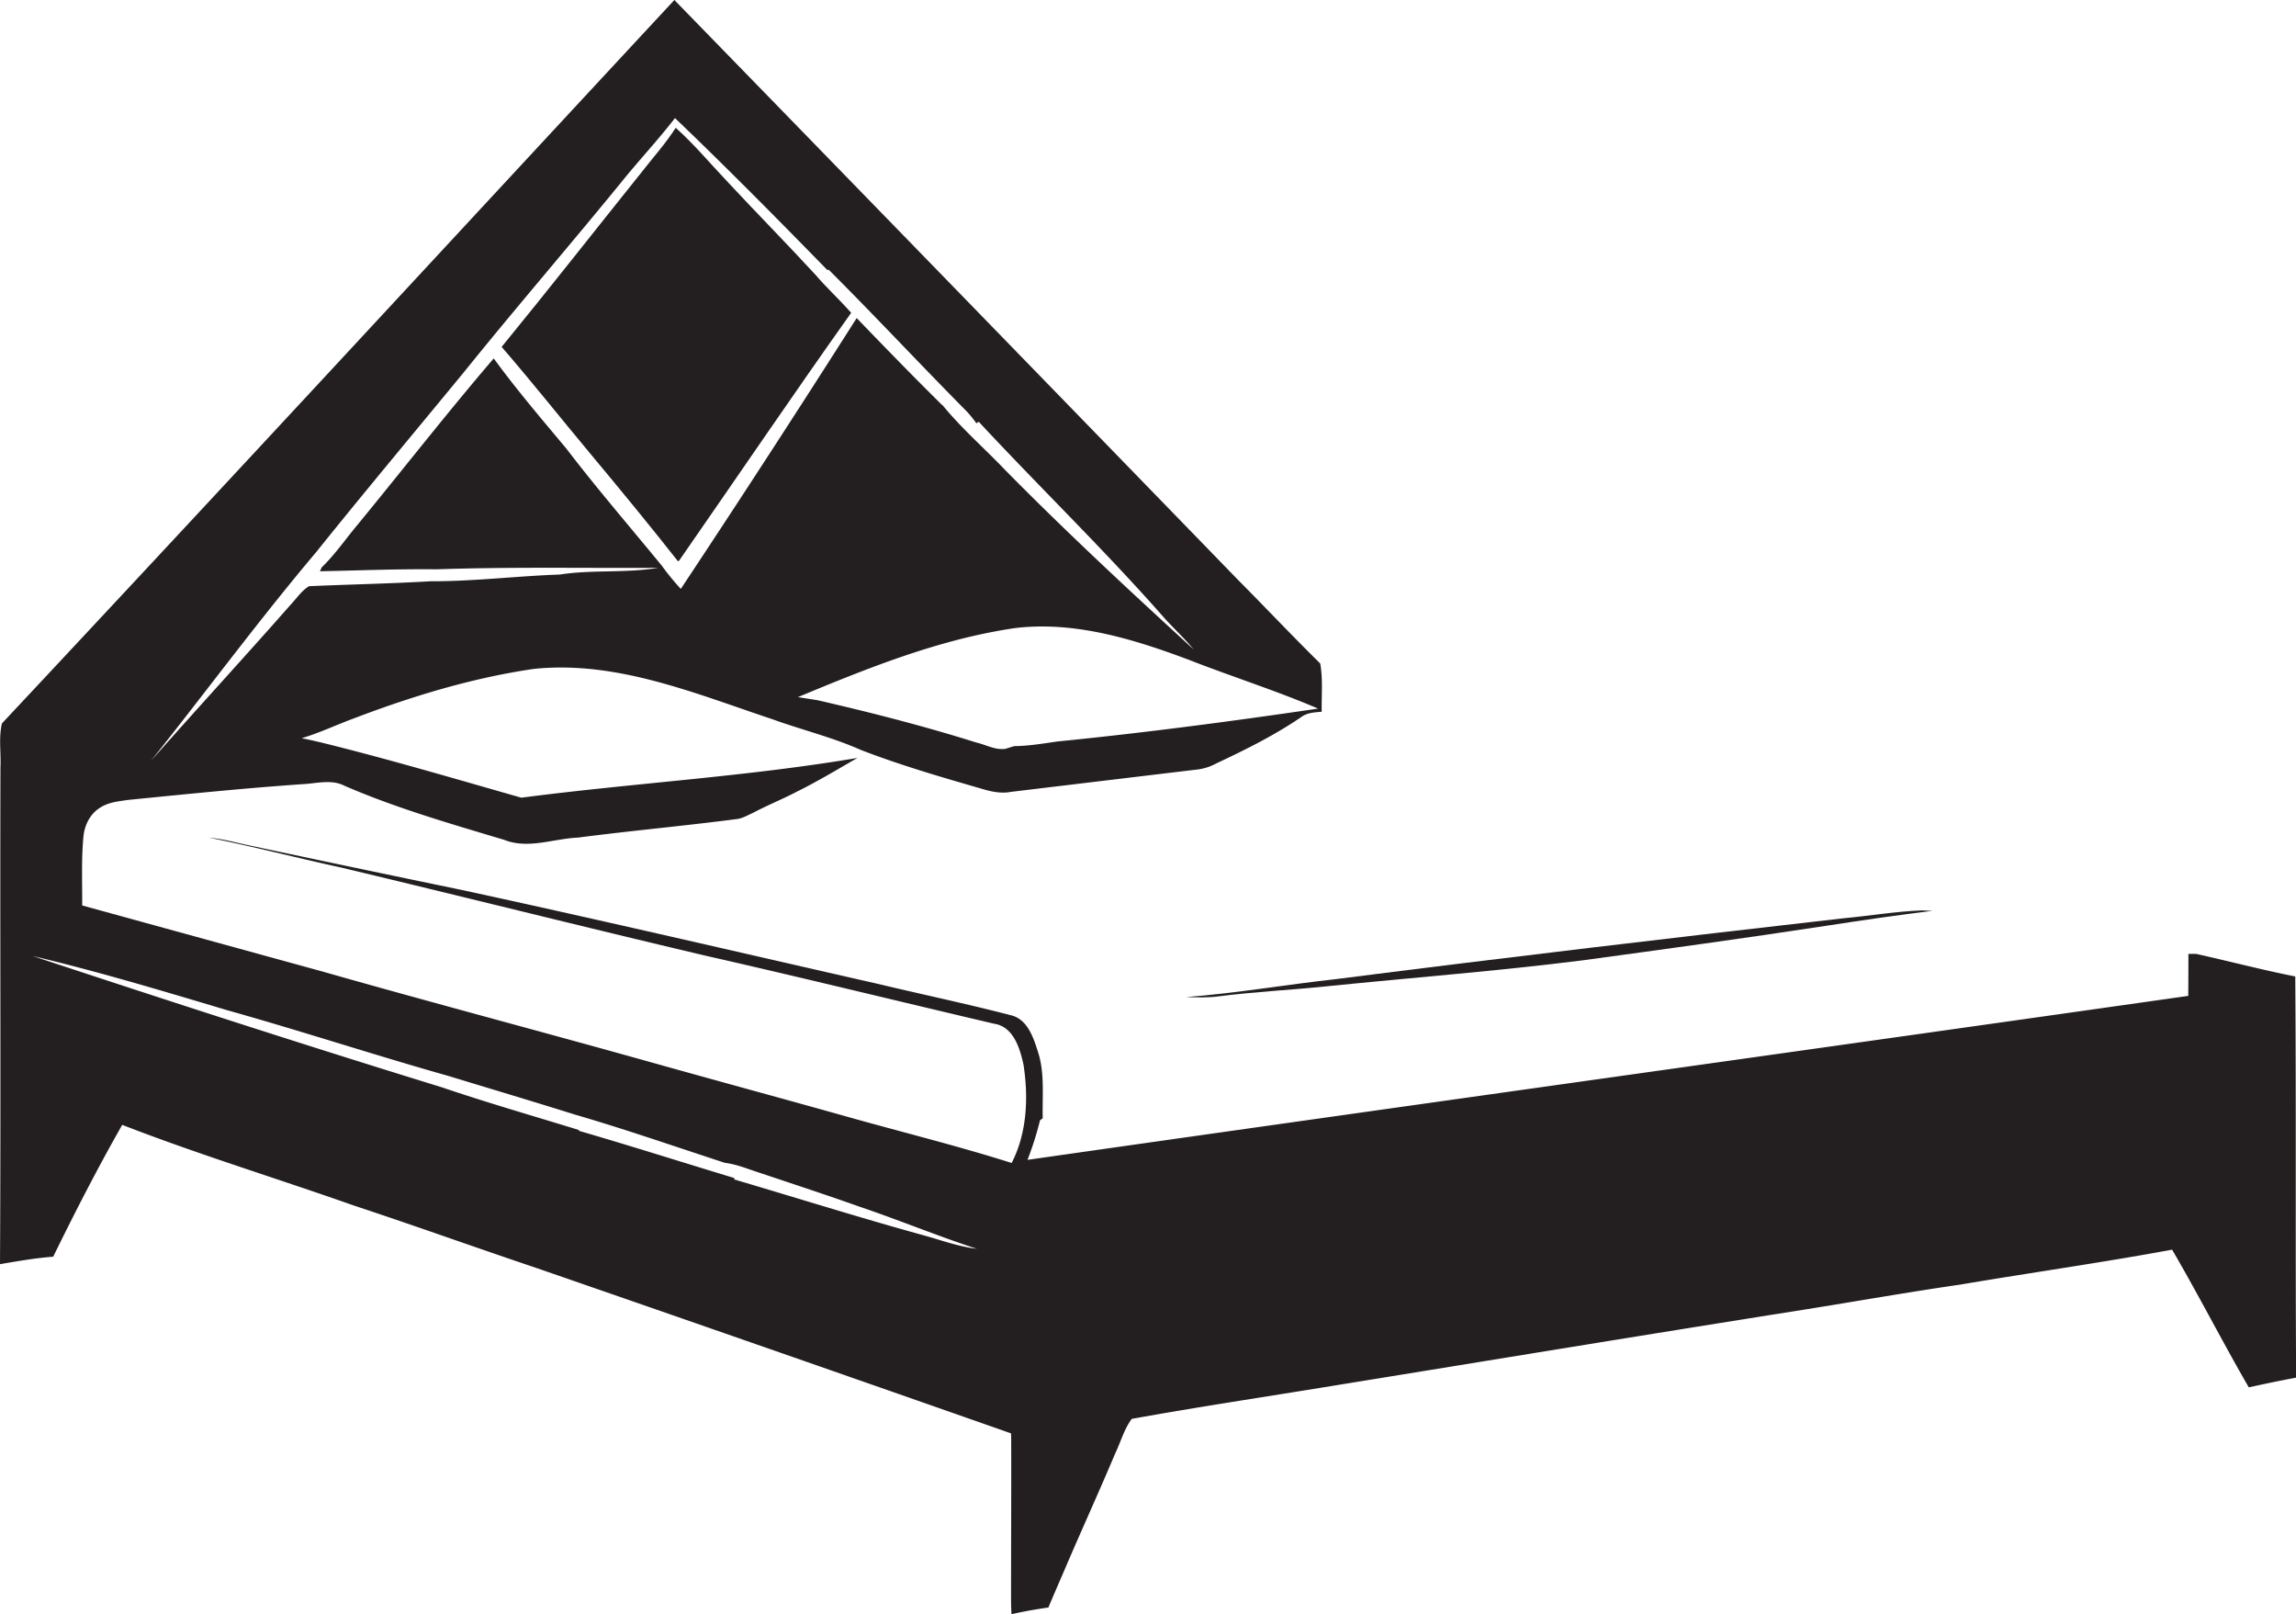
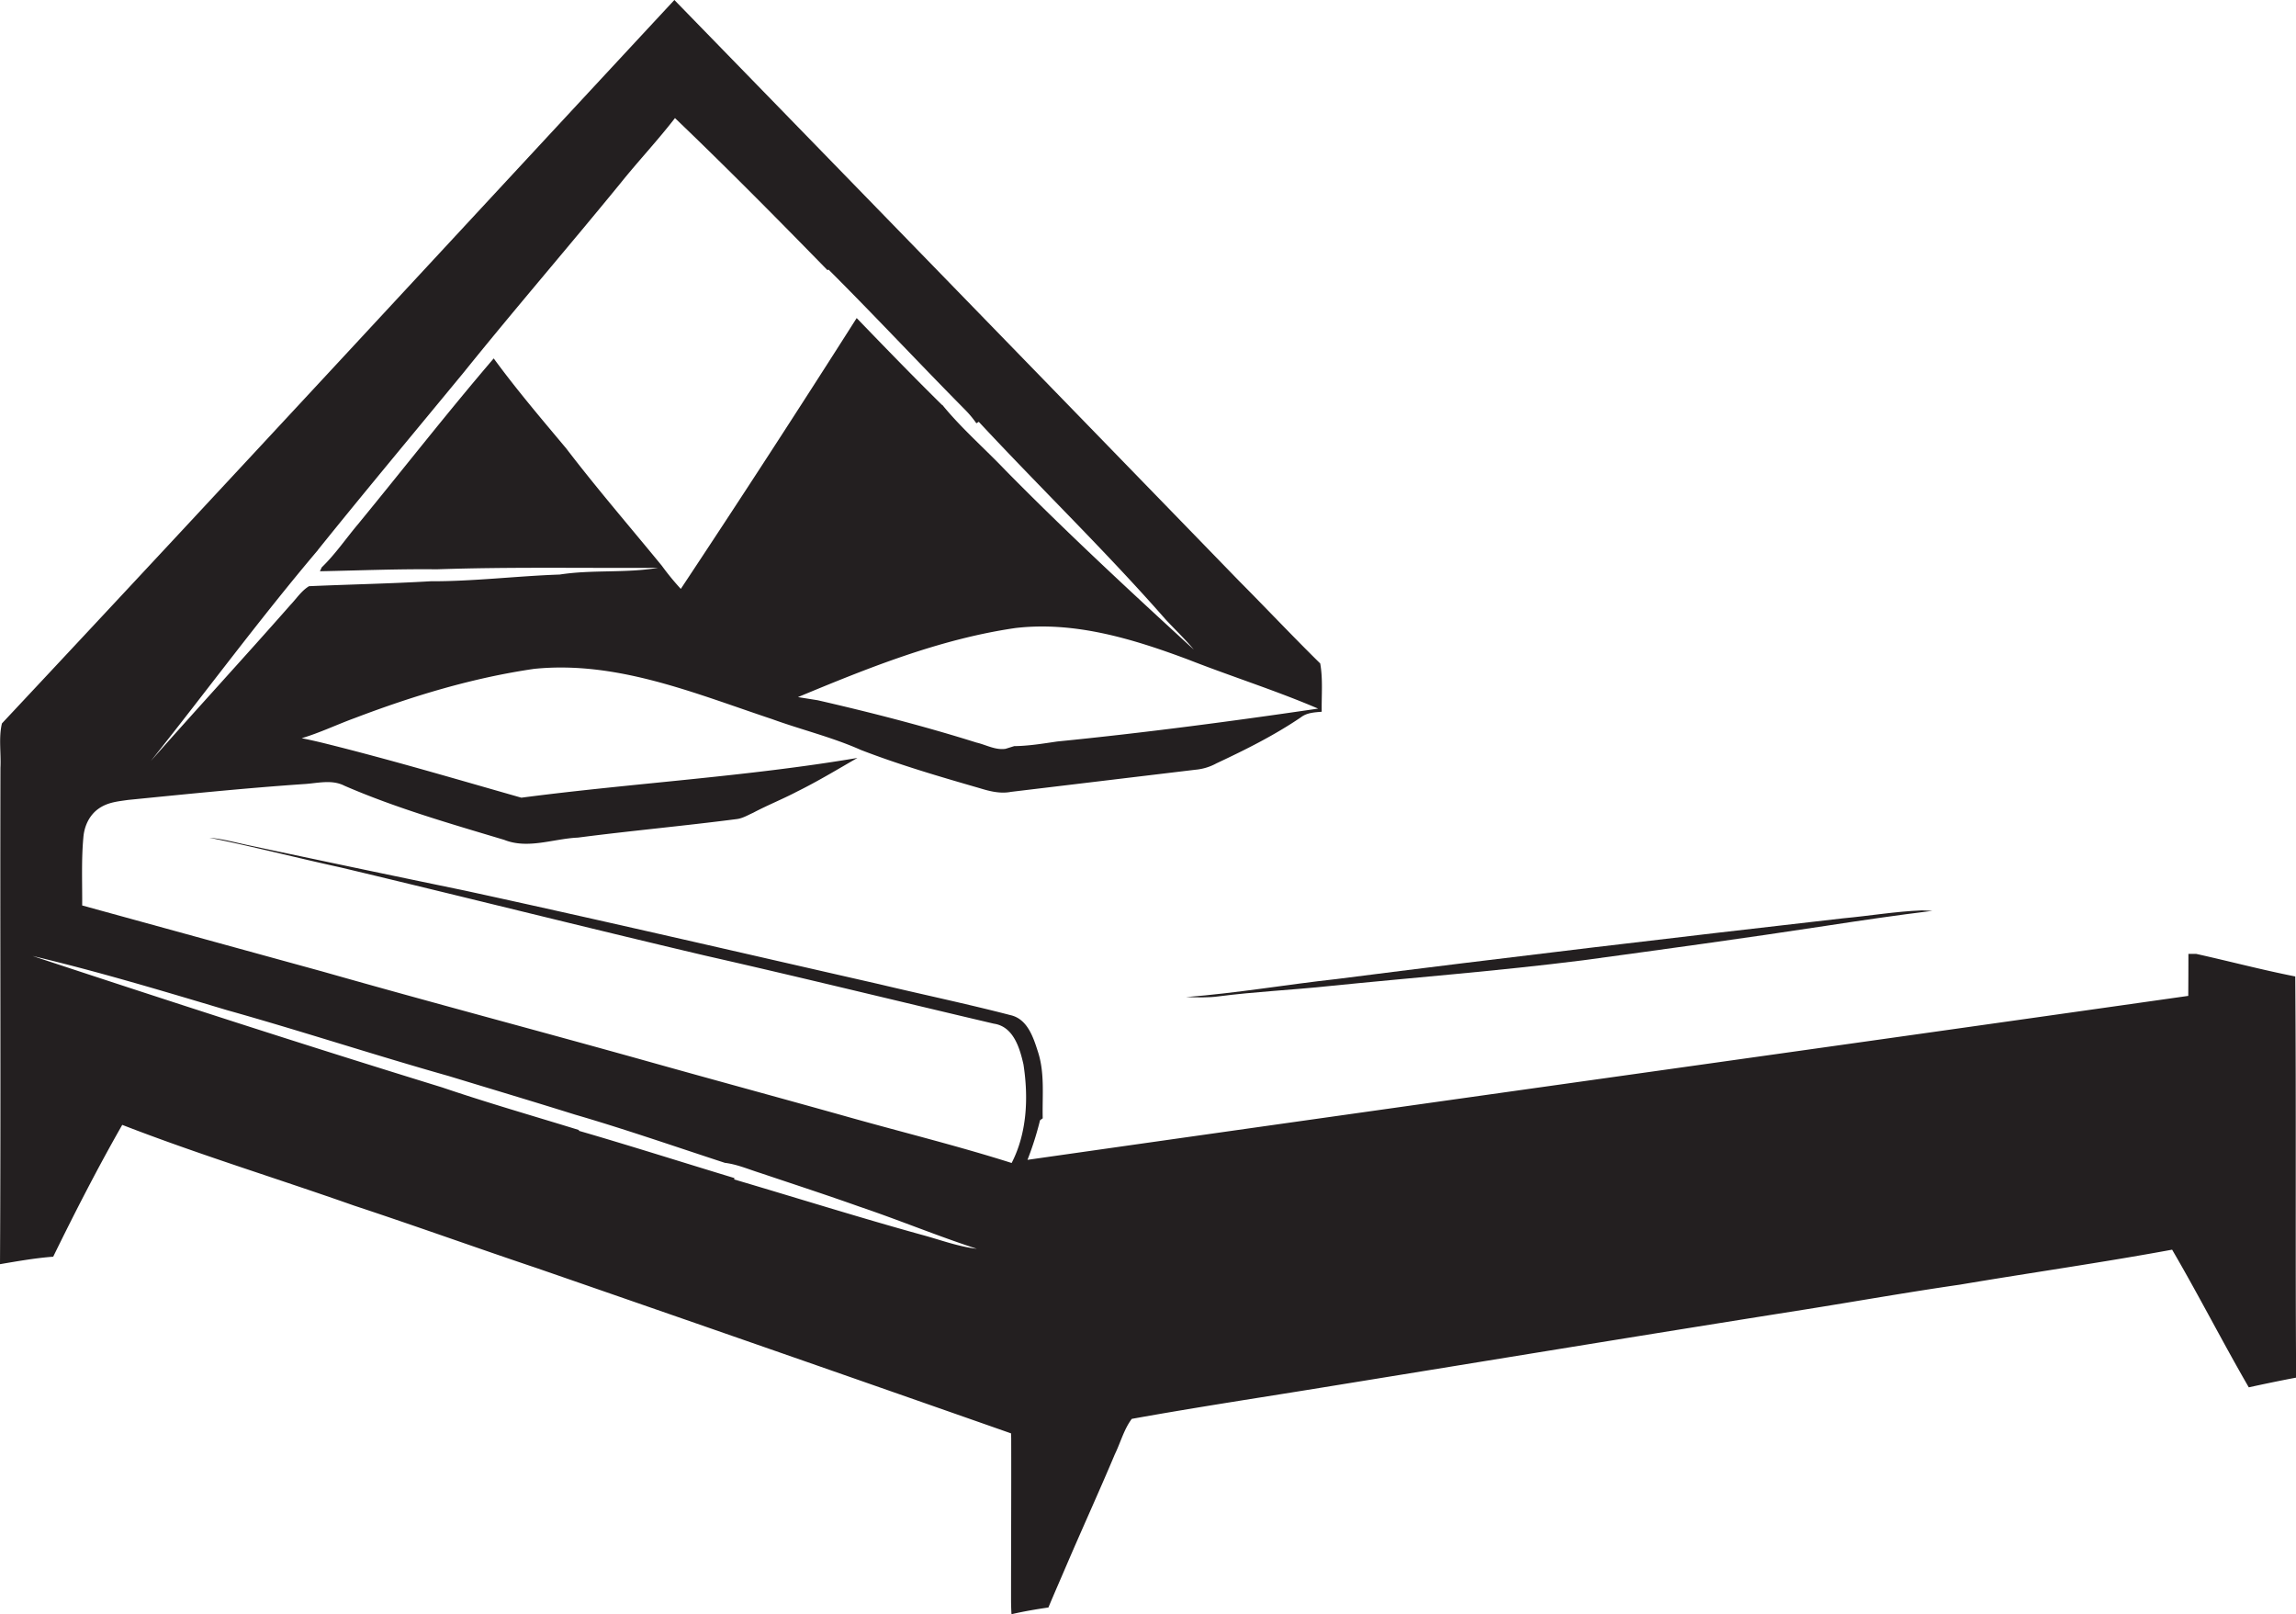
<svg xmlns="http://www.w3.org/2000/svg" id="Layer_1" data-name="Layer 1" viewBox="0 0 1536.5 1080">
  <title>biseeise_Bed_flat_black_logo_White_background_a28b9011-5019-42f0-b4de-350d0fac6155</title>
  <path d="M815.7,666.6c23.9-3.1,48.1-4.2,72-6.7,57.2-5.8,114.5-10.2,171.6-17.4,54.3-7.4,108.6-14.8,162.8-23.1,23.6-3.6,47.3-7.1,71.1-10l-7.1-.3c-17.7.7-35.1,3.7-52.7,5.3-113,12.9-225.9,26.2-338.7,40.6-33.7,3.7-67.2,9.5-101,12.1C801,667.3,808.4,667.6,815.7,666.6Z" fill="#231f20" />
-   <path d="M453.7,375.5l0.7-.3c38.4-55.3,76.2-111,115.2-165.9-7.7-8.8-16.4-16.7-24-25.6-19.1-20.7-38.9-40.8-58.2-61.5-11.7-12.3-22.6-25.4-35.2-36.7-6.8,10.6-15.2,19.9-22.9,29.8-31.2,38.9-62,78.2-93.6,116.8,20.1,23.2,39.2,47.3,58.9,70.9S434.4,351,453.7,375.5Z" fill="#231f20" />
  <path d="M1536,653.3c-22.3-4.4-44.2-10.2-66.3-15.1h-5.2q0,14-.1,28.1c-258.9,36.8-518,72.8-776.8,109.7a211.4,211.4,0,0,0,8.4-26.5l1.8-1.3c-0.4-14.9,1.5-30.1-3.2-44.5-3.1-9.7-7-21.9-18.3-24.5-29.3-7.6-58.9-13.8-88.2-20.8-92.4-21-184.7-42.5-277.3-62.6q-72.6-15-145-30.4c-8.5-1.8-17-4.2-25.7-4.9,29.5,5.9,58.6,13.5,88,19.9,81.4,19.4,162.5,39.8,244,59,64.4,14.6,128.6,30.4,193,45.5,13.1,1.9,17.3,16.2,19.8,27.2,3.4,22,2.5,45.8-7.9,66-35.3-11.2-71.3-20.1-107-30.1-45.1-12.7-90.3-24.9-135.5-37.6-72.8-20.4-146-39.7-218.7-60.4L55,605.8c0.1-15.2-.6-30.5.8-45.6,0.6-7.4,3.9-14.7,10.1-19.1s13-4.9,19.8-5.9c39.1-3.9,78.3-7.9,117.5-10.6,9.1-.5,18.7-3.3,27.3,1.1,34.6,15,70.9,25.4,106.9,36.2,16,6.4,33-.8,49.4-1.5,35.4-4.6,70.9-7.8,106.3-12.4,3.9-.5,7.3-2.6,10.9-4.2,9.6-5.1,19.7-9.1,29.4-14.2,13.8-6.8,27-14.8,40.4-22.5-74.5,12.6-150,16.8-224.9,26.6-43.9-12.5-87.8-25.5-132.2-36.5-4.9-1.2-9.8-2.3-14.8-3.3,12.1-3.6,23.5-9.1,35.3-13.4,38.9-14.8,79-27,120.3-33,55.4-5.6,107.7,16.5,159.1,33.6,19.8,7.2,40.3,12.1,59.6,20.7,25.9,10,52.6,17.8,79.3,25.5,6.8,2.1,13.9,3.9,21.1,2.5L799.9,515a35.9,35.9,0,0,0,14.2-4.3c19.4-9.1,38.7-18.7,56.5-30.8,4-3.1,9.1-3.3,13.9-3.7-0.2-10.7.9-21.7-1-32.3-18.4-18.1-36.1-36.9-54.3-55.2Q640.4,194.2,451.3,0c-150,161.4-299.4,323.3-450,484-2.3,9.6-.5,19.8-1,29.7C0,624.4.6,735.1,0,845.8c11.8-2,23.6-4.1,35.6-5,14.6-29.8,29.7-59.3,46.2-88.2,51,19.8,103.5,35.8,155.1,54,41.2,13.6,82,28.3,123.1,42.1Q518.4,903.5,676.6,959c0,0.9.1,2.6,0.1,3.4,0.1,35.9-.1,71.7-0.1,107.6,0,3.3.1,6.7,0.3,10,8.2-1.9,16.4-3.3,24.7-4.5,4-9.6,8.2-19.1,12.3-28.7,10.6-24.7,21.8-49.2,32.2-73.9,3.8-7.8,6.1-16.7,11.3-23.6,44.4-8,89.2-14.7,133.8-22,105.6-17.1,211.2-34.5,316.9-51.2,34.5-5.5,68.9-11.6,103.5-16.6,47.3-8,94.8-14.7,142-23.4,17.7,30.3,33.7,61.7,51.3,92.1,10.5-2.3,21.1-4.5,31.7-6.5C1536,832.2,1536.7,742.7,1536,653.3ZM882.1,474.1c-58,8.5-116.2,16.2-174.6,22-9.5,1.4-19.2,3-28.8,3.1l-5.8,1.8c-6.8,1-13-2.7-19.5-4.2-35-11-70.5-20.1-106.2-28.3L534,466.4c46.9-19.5,94.7-38.8,145.4-46.2,39.8-4.7,78.9,7.3,115.8,21.1C824,452.6,853.6,461.9,882.1,474.1ZM212.7,368c32.1-39.9,65-79.2,97.6-118.8,34.4-42.7,70.3-84.2,105-126.7C427.1,107.8,440.1,94,451.7,79c34.7,33.2,68.5,67.4,102,101.7l0.8-.3c31,30.9,60.9,63,91.7,94.1a71,71,0,0,1,7.2,8.7l1.6-1c41.3,44.4,85,86.6,125,132.2,6.3,6.8,13,13.1,18.9,20.2-42.7-39.1-85.2-78.5-125.9-119.8-14-14.7-29.5-28.1-42.3-43.8h-0.2c-19.4-19.1-38.3-38.6-57.2-58.2Q515.3,304,455.6,394a173.3,173.3,0,0,1-12.7-15.5c-21.4-26.1-43.5-51.7-64-78.5-16.5-19.7-33.3-39.4-48.5-60.2-31.1,36.3-60.5,74-90.8,110.9-8.1,9.6-15.2,20.1-24.3,28.9l-1.2,2.6c26-.5,52.1-1.6,78.2-1.3,49.3-1.7,98.8-.7,148.1-1-21.8,3.7-44,1.1-65.8,4.5-28.8,1-57.7,4.6-86.5,4.5-27.1,1.6-54.2,2.1-81.3,3.3-5.1,3.1-8.4,8.3-12.5,12.6-30.8,35-62.5,69.4-93.4,104.4,37.4-46.9,73-95.3,111.8-141.1V368ZM616.3,826c-41.9-11.6-83.3-24.6-125-36.9l0.2-.9c-34.7-10.5-69.2-21.5-104-31.6l-0.2-.6c-30.5-9.4-61.2-18.2-91.5-28.5h0c-91.6-28.2-182.9-57.8-274-87.9,43.9,10.4,87.1,23.4,130.3,36.3,49.6,13.9,98.5,30,148.1,44,28.2,8.6,56.4,17,84.5,25.8,33.7,9.8,67,21.4,100.4,32.3,8.3,1,16,4.4,24,6.9,22,7.4,44.1,14.6,66,22.4,26.4,8.9,52.1,19.6,78.6,28.2C640.9,834,628.7,829.3,616.3,826Z" fill="#231f20" />
</svg>